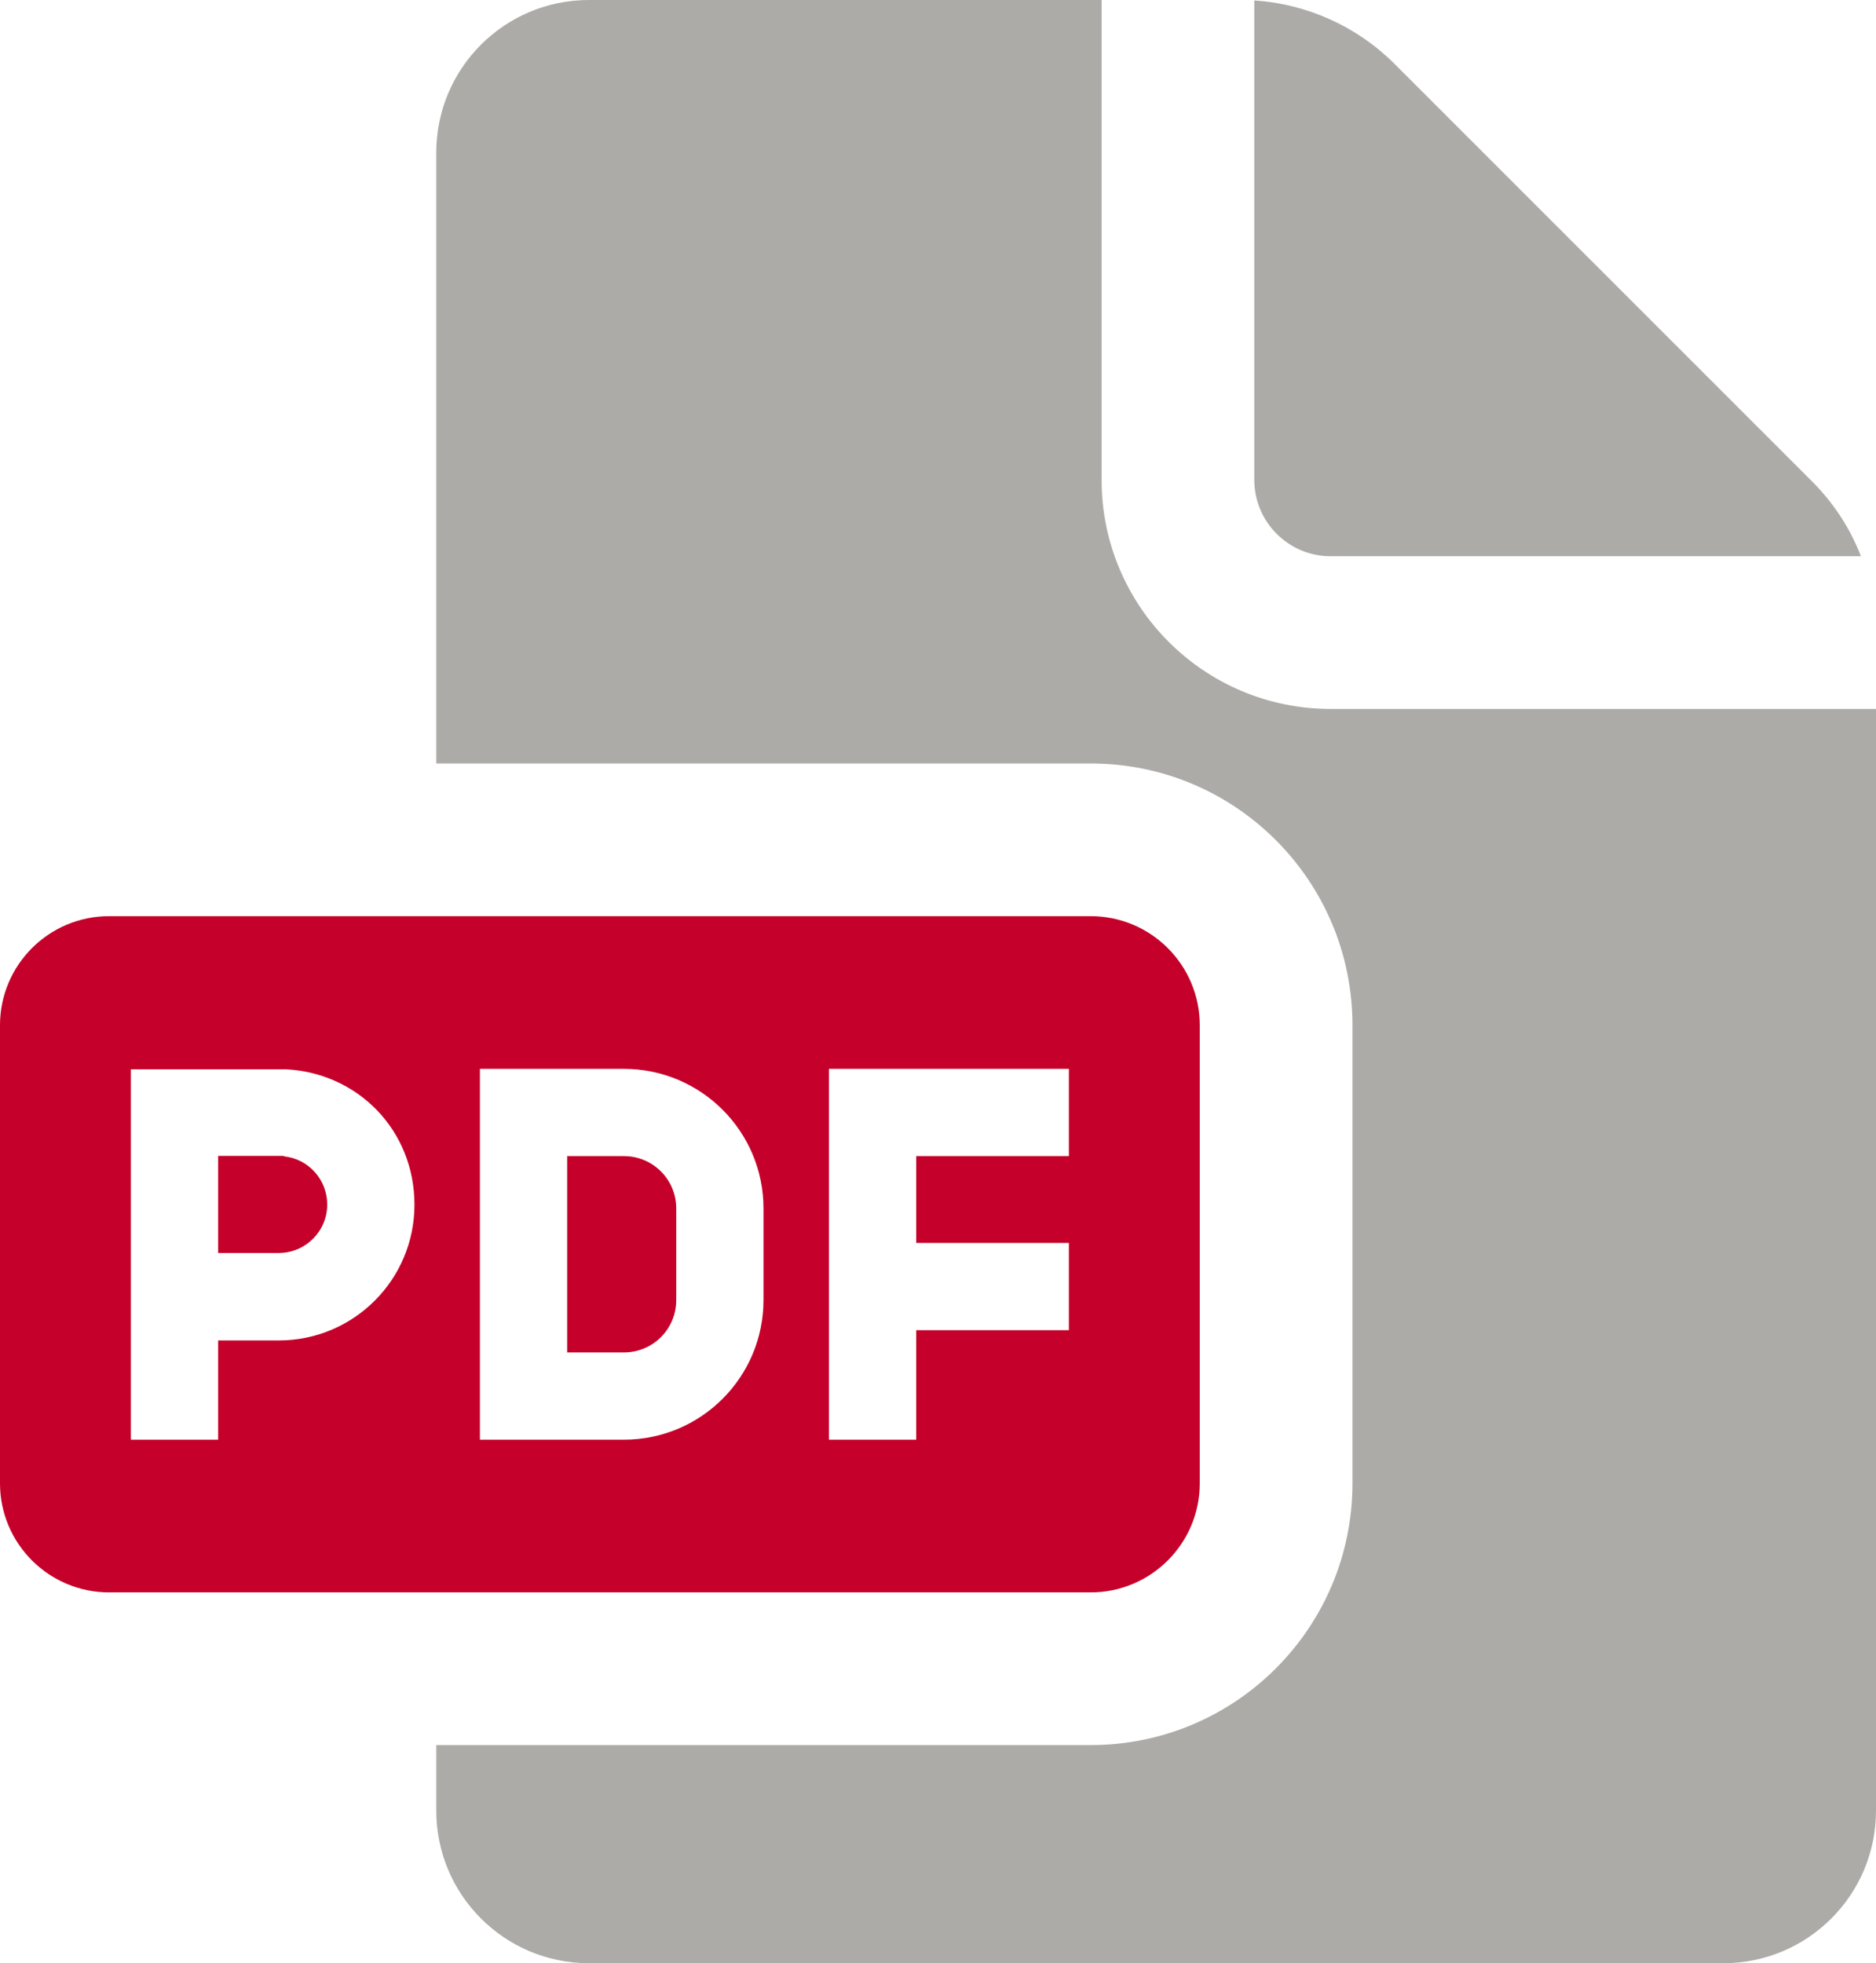
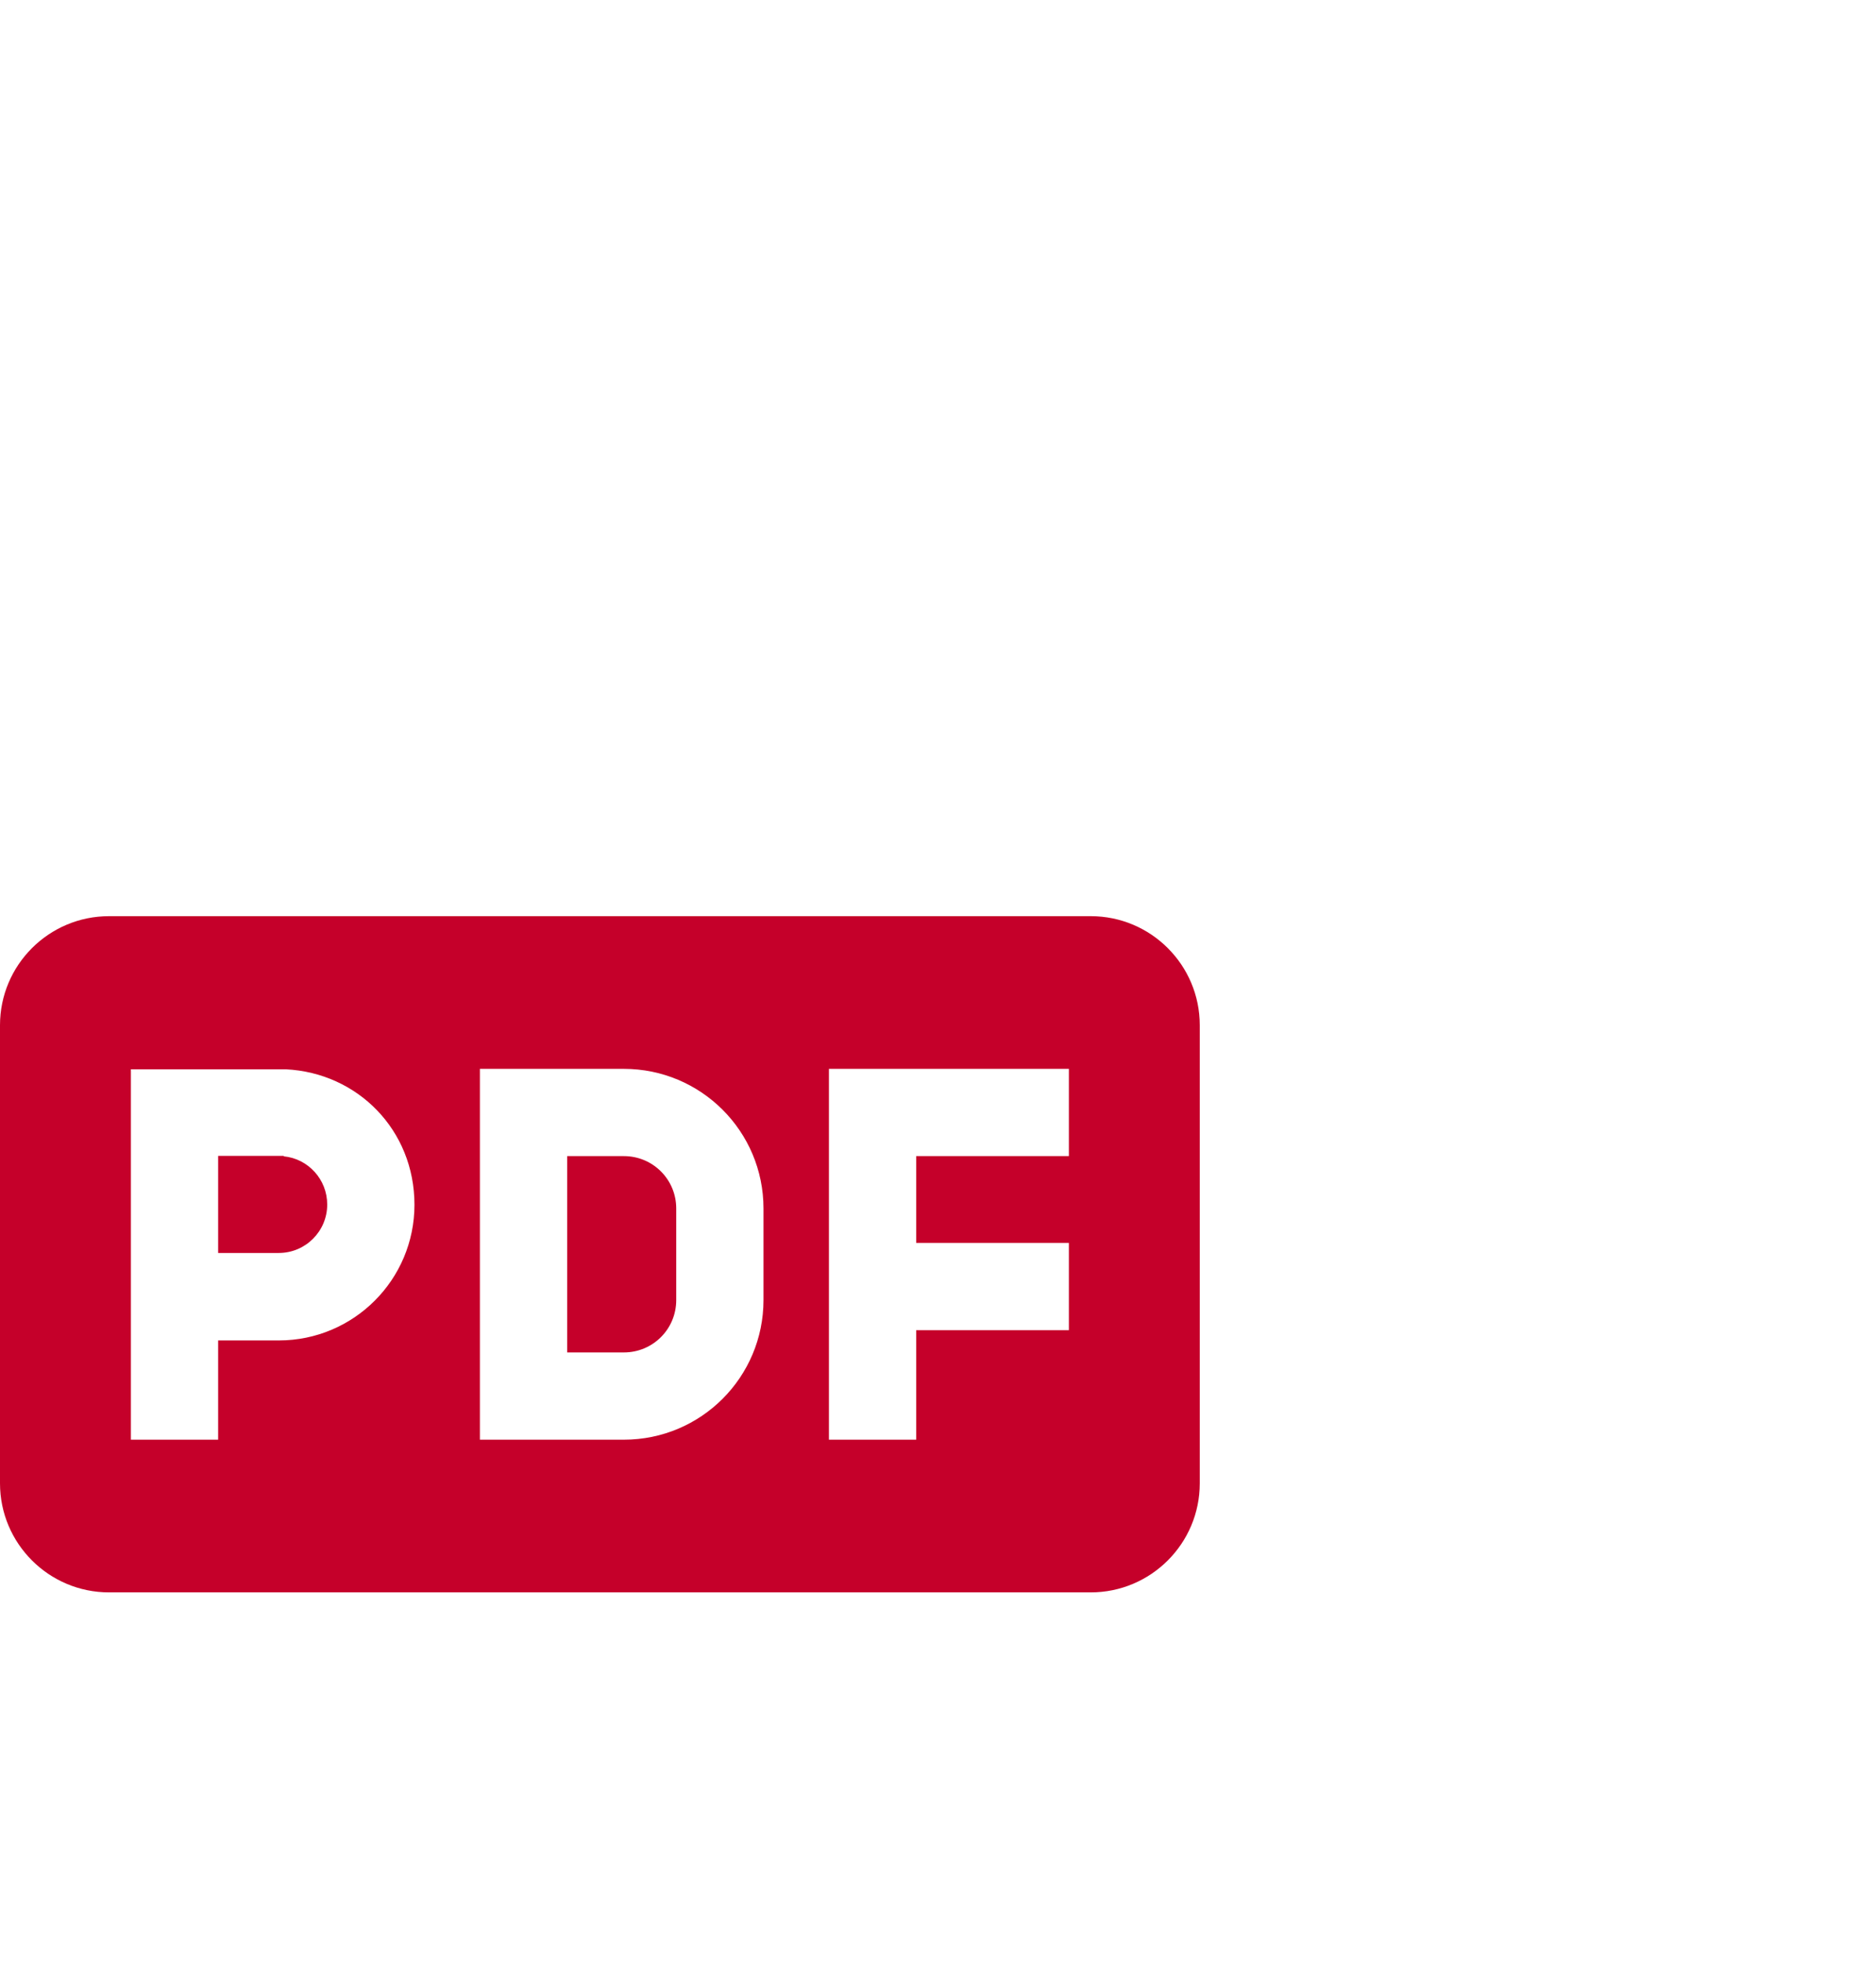
<svg xmlns="http://www.w3.org/2000/svg" id="_Слой_2" data-name="Слой 2" viewBox="0 0 86 90">
  <defs>
    <style> .cls-1 { fill: #c5002a; } .cls-2 { fill: #adaba7; } </style>
  </defs>
  <g id="_Слой_1-2" data-name="Слой 1">
    <g>
-       <path class="cls-2" d="M50.5,22c0,5.8,4.7,10.5,10.5,10.5h25v50.5c0,3.87-3.13,7-7,7H27c-3.87,0-7-3.13-7-7v-3h30c6.63,0,12-5.37,12-12v-21c0-6.63-5.37-12-12-12h-30V7c0-3.87,3.13-7,7-7h23.5v22Z" />
      <path class="cls-1" d="M13.01,53.01c1.12.11,1.99,1.06,1.99,2.21,0,1.23-1,2.22-2.22,2.22h-2.78v-4.45h3.01ZM28.6,53c1.33,0,2.4,1.07,2.4,2.4v4.2c0,1.33-1.07,2.4-2.4,2.4h-2.6v-9h2.6ZM50,42c2.76,0,5,2.24,5,5v21c0,2.76-2.24,5-5,5H5c-2.76,0-5-2.24-5-5v-21c0-2.76,2.24-5,5-5h45ZM6,66h4v-4.55h2.78c3.44,0,6.22-2.79,6.22-6.22s-2.61-6.05-5.9-6.21h-.32s-6.78,0-6.78,0v17ZM22,66h6.6c3.54,0,6.4-2.87,6.4-6.4v-4.2c0-3.54-2.87-6.4-6.4-6.4h-6.6v17ZM38,66h4v-5.02h7v-4h-7v-3.98h7v-4h-11v17Z" />
-       <path class="cls-2" d="M57.5.02c2.42.16,4.71,1.19,6.43,2.91l19.14,19.14c.99.99,1.75,2.16,2.24,3.43h-24.31c-1.93,0-3.5-1.57-3.5-3.5V.02Z" />
    </g>
  </g>
</svg>